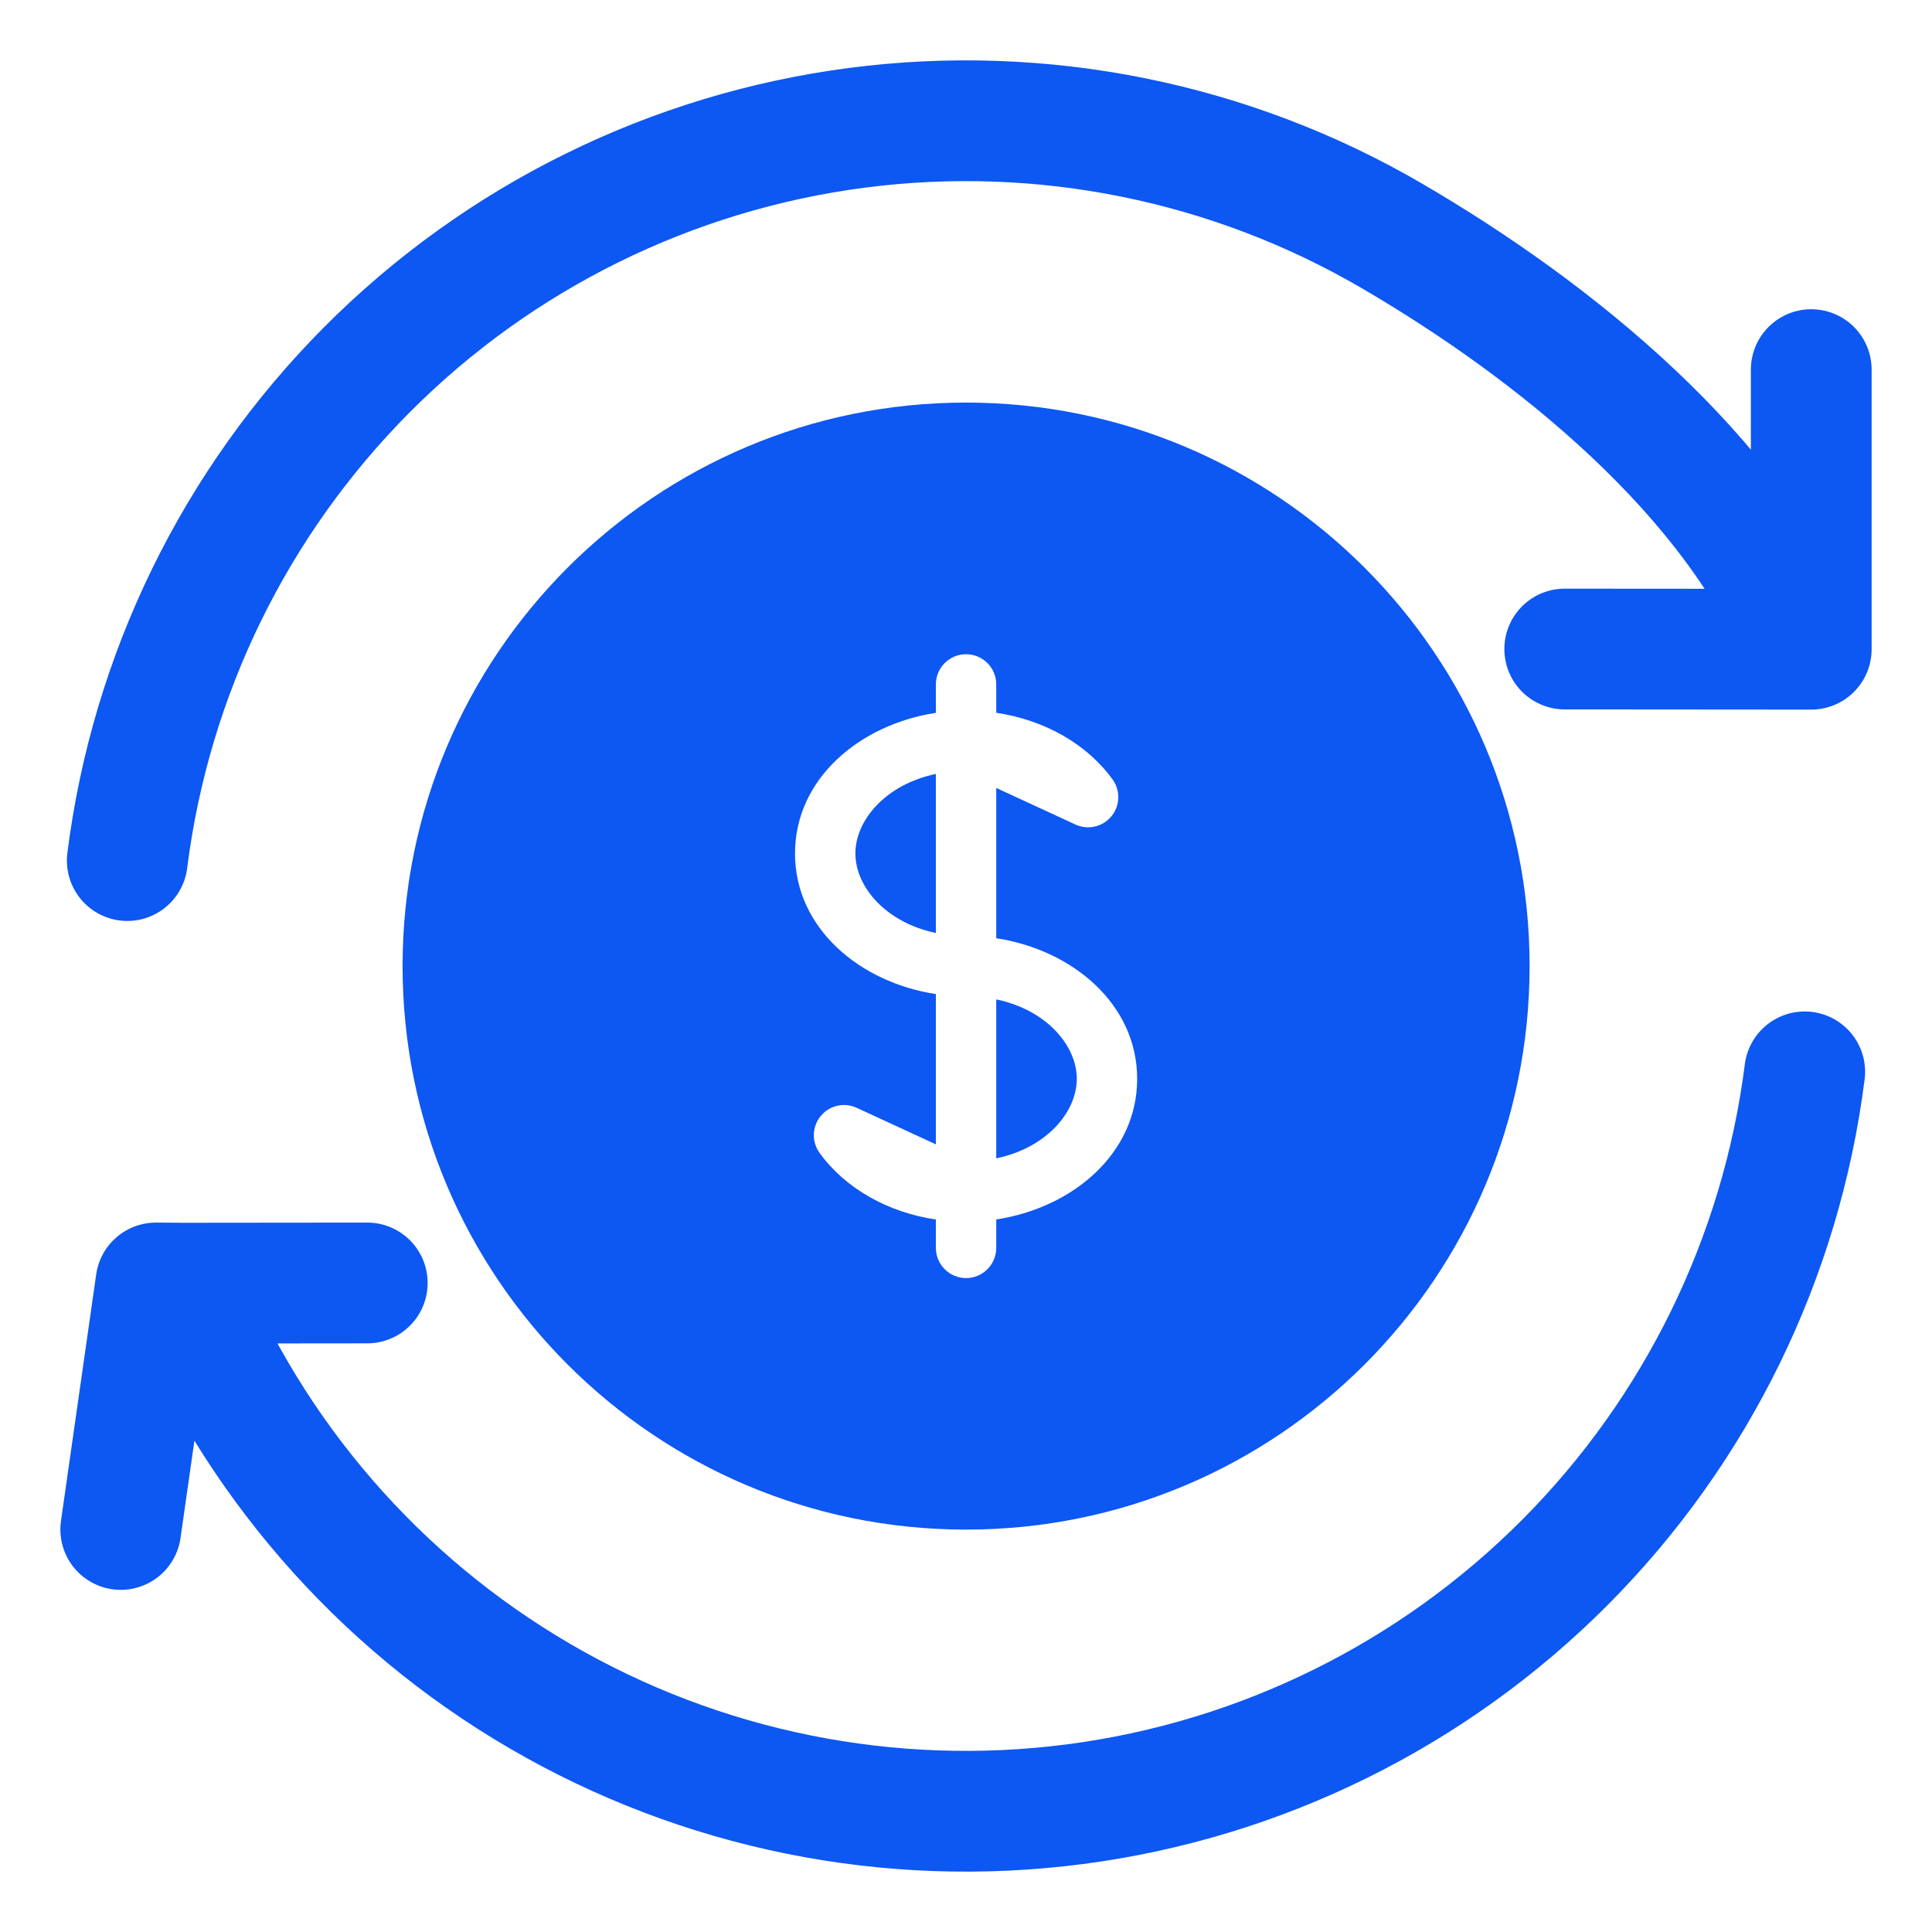
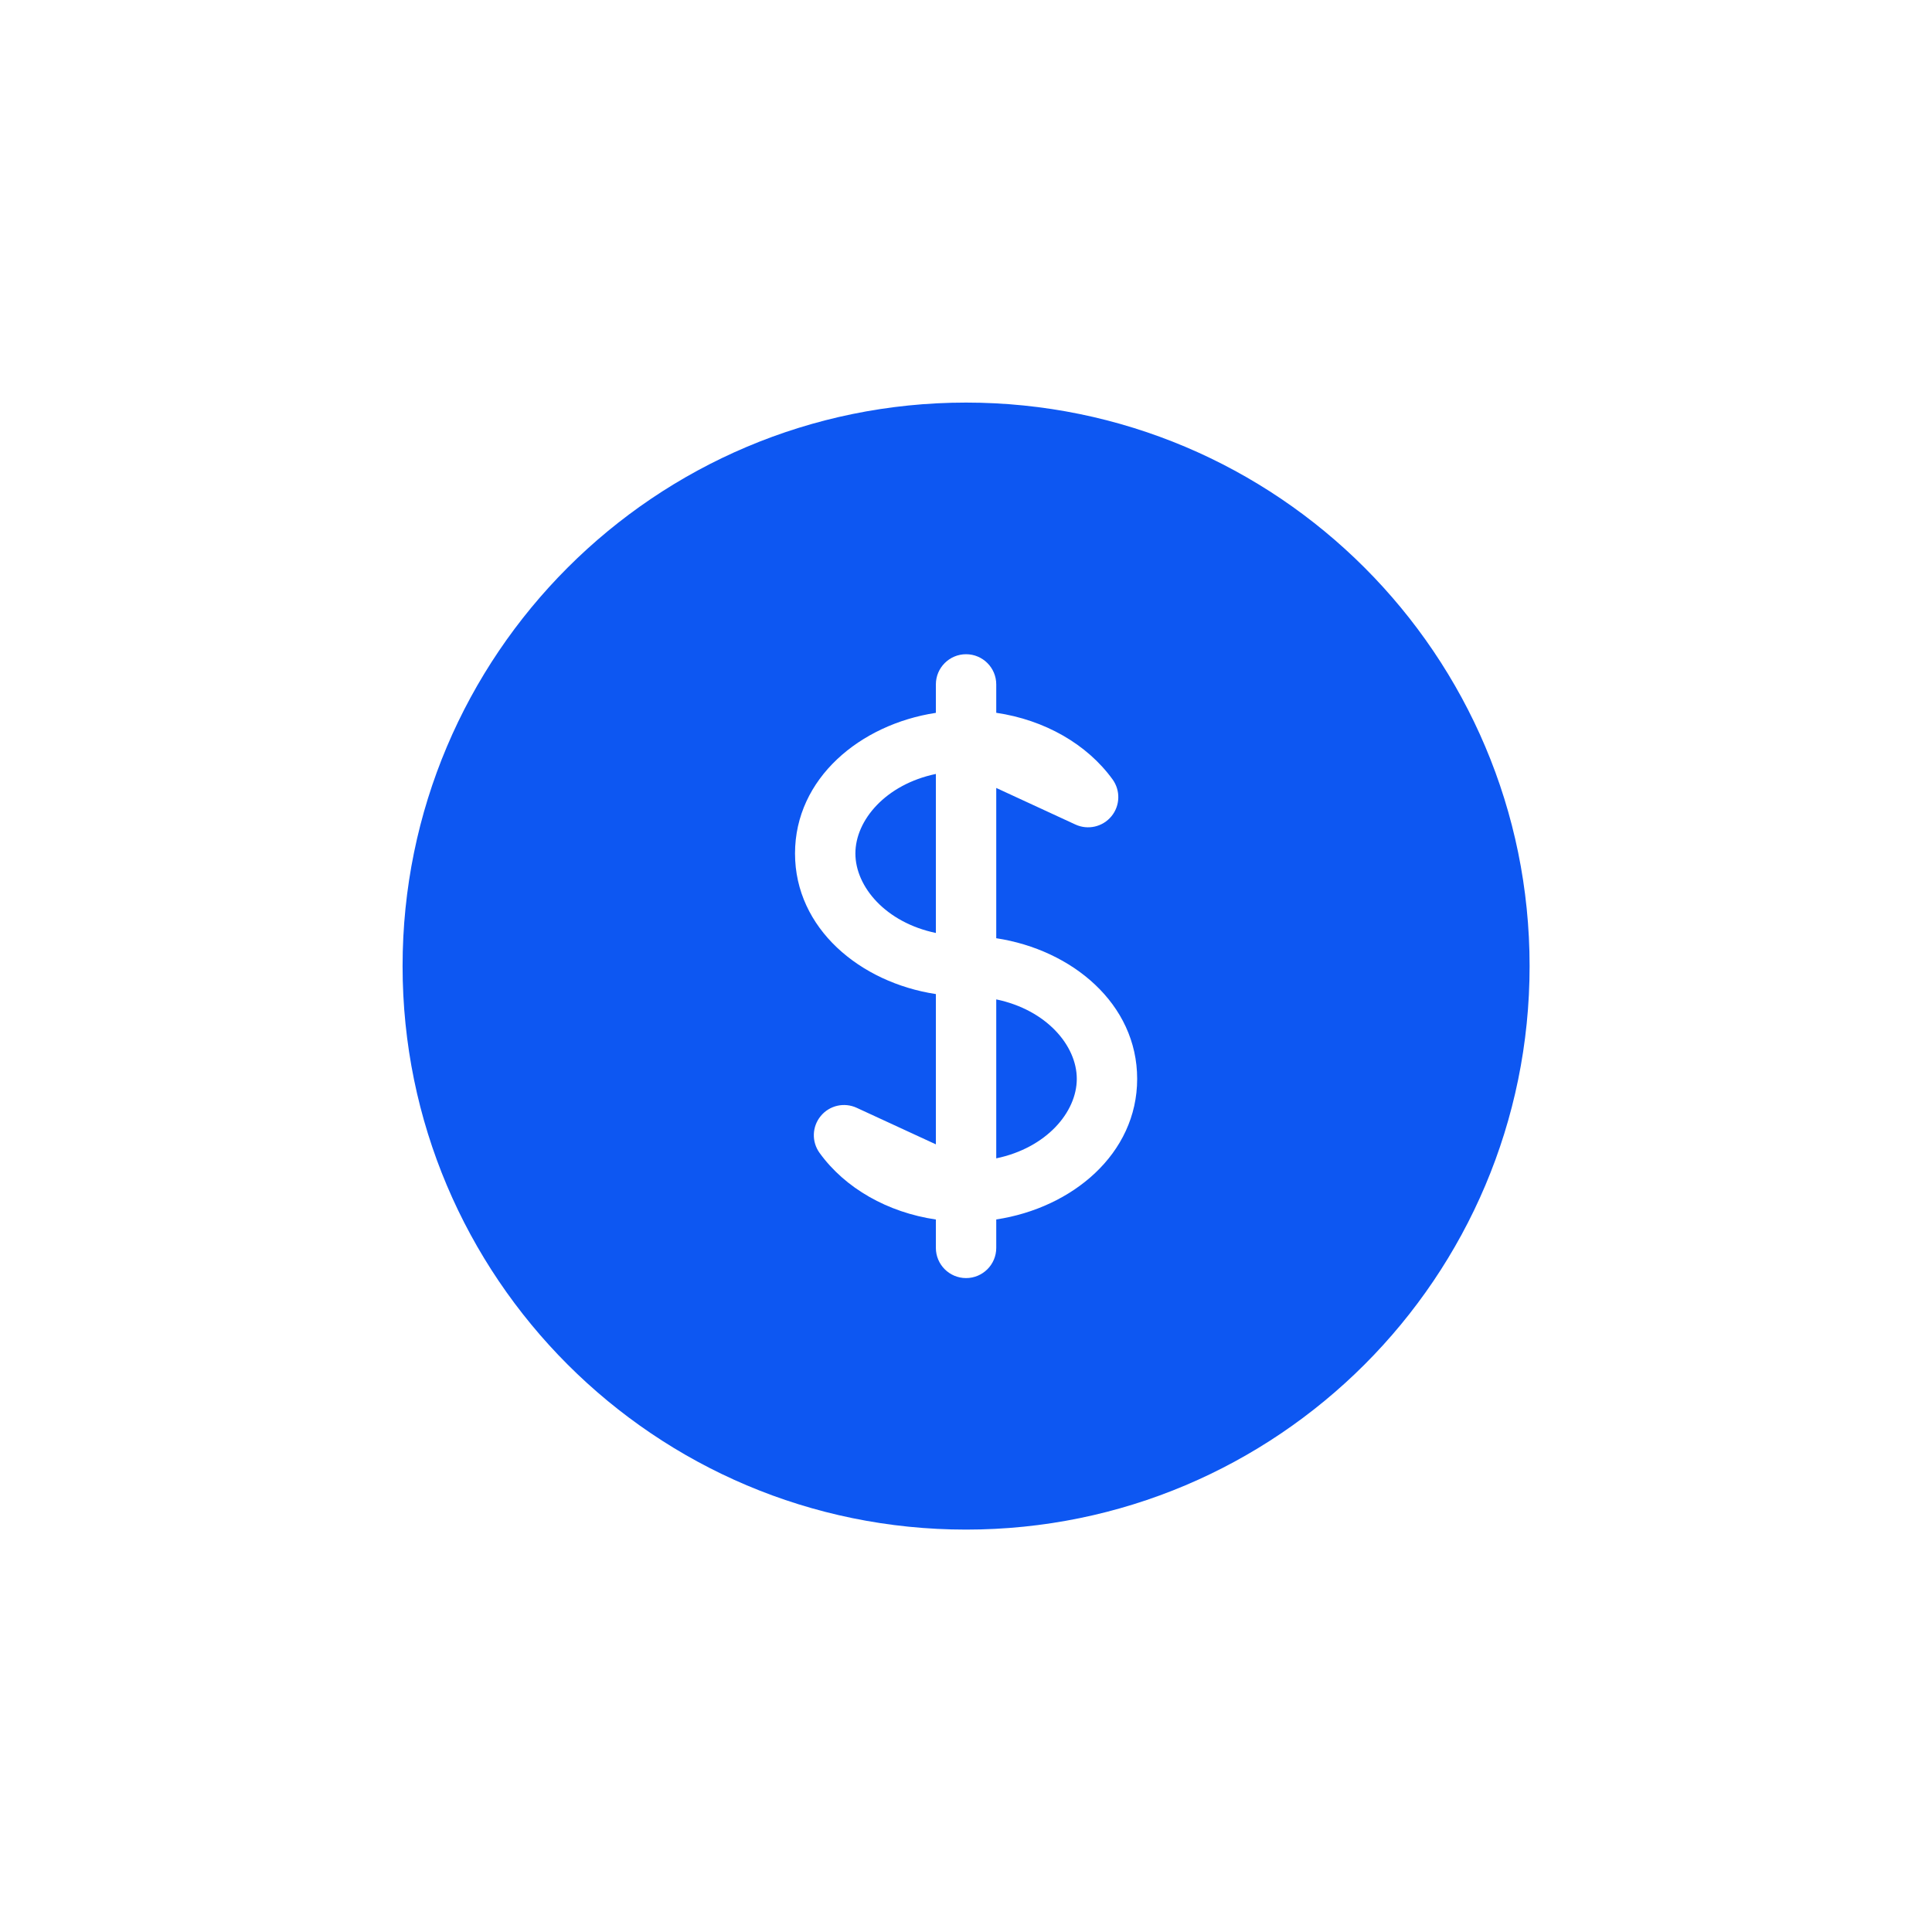
<svg xmlns="http://www.w3.org/2000/svg" width="32" height="32" viewBox="0 0 32 32" fill="none">
-   <path d="M30 6.122V10.753H29.892M29.892 10.753C28.73 7.88 25.738 5.473 23.061 3.911C20.385 2.348 17.266 1.717 14.192 2.117C11.119 2.518 8.265 3.926 6.079 6.122C3.892 8.319 2.496 11.178 2.108 14.254M29.892 10.753L25.917 10.75M2 25.333L2.583 21.25L3.017 21.253M3.017 21.253C4.18 24.125 6.263 26.53 8.939 28.091C11.615 29.653 14.733 30.283 17.806 29.883C20.878 29.483 23.731 28.075 25.918 25.88C28.105 23.685 29.502 20.827 29.892 17.753M3.017 21.253L6.083 21.25" stroke="#0D57F2" stroke-width="2" stroke-linecap="round" stroke-linejoin="round" />
  <path fill-rule="evenodd" clip-rule="evenodd" d="M16.001 25.335C21.156 25.335 25.335 21.156 25.335 16.001C25.335 10.847 21.156 6.668 16.001 6.668C10.847 6.668 6.668 10.847 6.668 16.001C6.668 21.156 10.847 25.335 16.001 25.335ZM16.501 11.336C16.501 11.06 16.277 10.836 16.001 10.836C15.725 10.836 15.501 11.06 15.501 11.336V11.807C14.246 11.998 13.168 12.893 13.168 14.136C13.168 15.379 14.246 16.274 15.501 16.465V18.954L14.19 18.349C13.983 18.253 13.738 18.309 13.594 18.485C13.449 18.66 13.441 18.911 13.575 19.096C13.999 19.683 14.703 20.081 15.501 20.199V20.669C15.501 20.945 15.725 21.169 16.001 21.169C16.277 21.169 16.501 20.945 16.501 20.669V20.198C17.757 20.008 18.835 19.113 18.835 17.869C18.835 16.626 17.757 15.731 16.501 15.54V13.051L17.813 13.657C18.02 13.752 18.264 13.696 18.409 13.52C18.553 13.345 18.561 13.094 18.428 12.91C18.003 12.323 17.3 11.924 16.501 11.806V11.336ZM14.168 14.136C14.168 13.583 14.672 12.992 15.501 12.819V15.453C14.672 15.28 14.168 14.689 14.168 14.136ZM16.501 19.186V16.553C17.331 16.726 17.835 17.316 17.835 17.869C17.835 18.422 17.331 19.013 16.501 19.186Z" fill="#0D57F2" />
</svg>